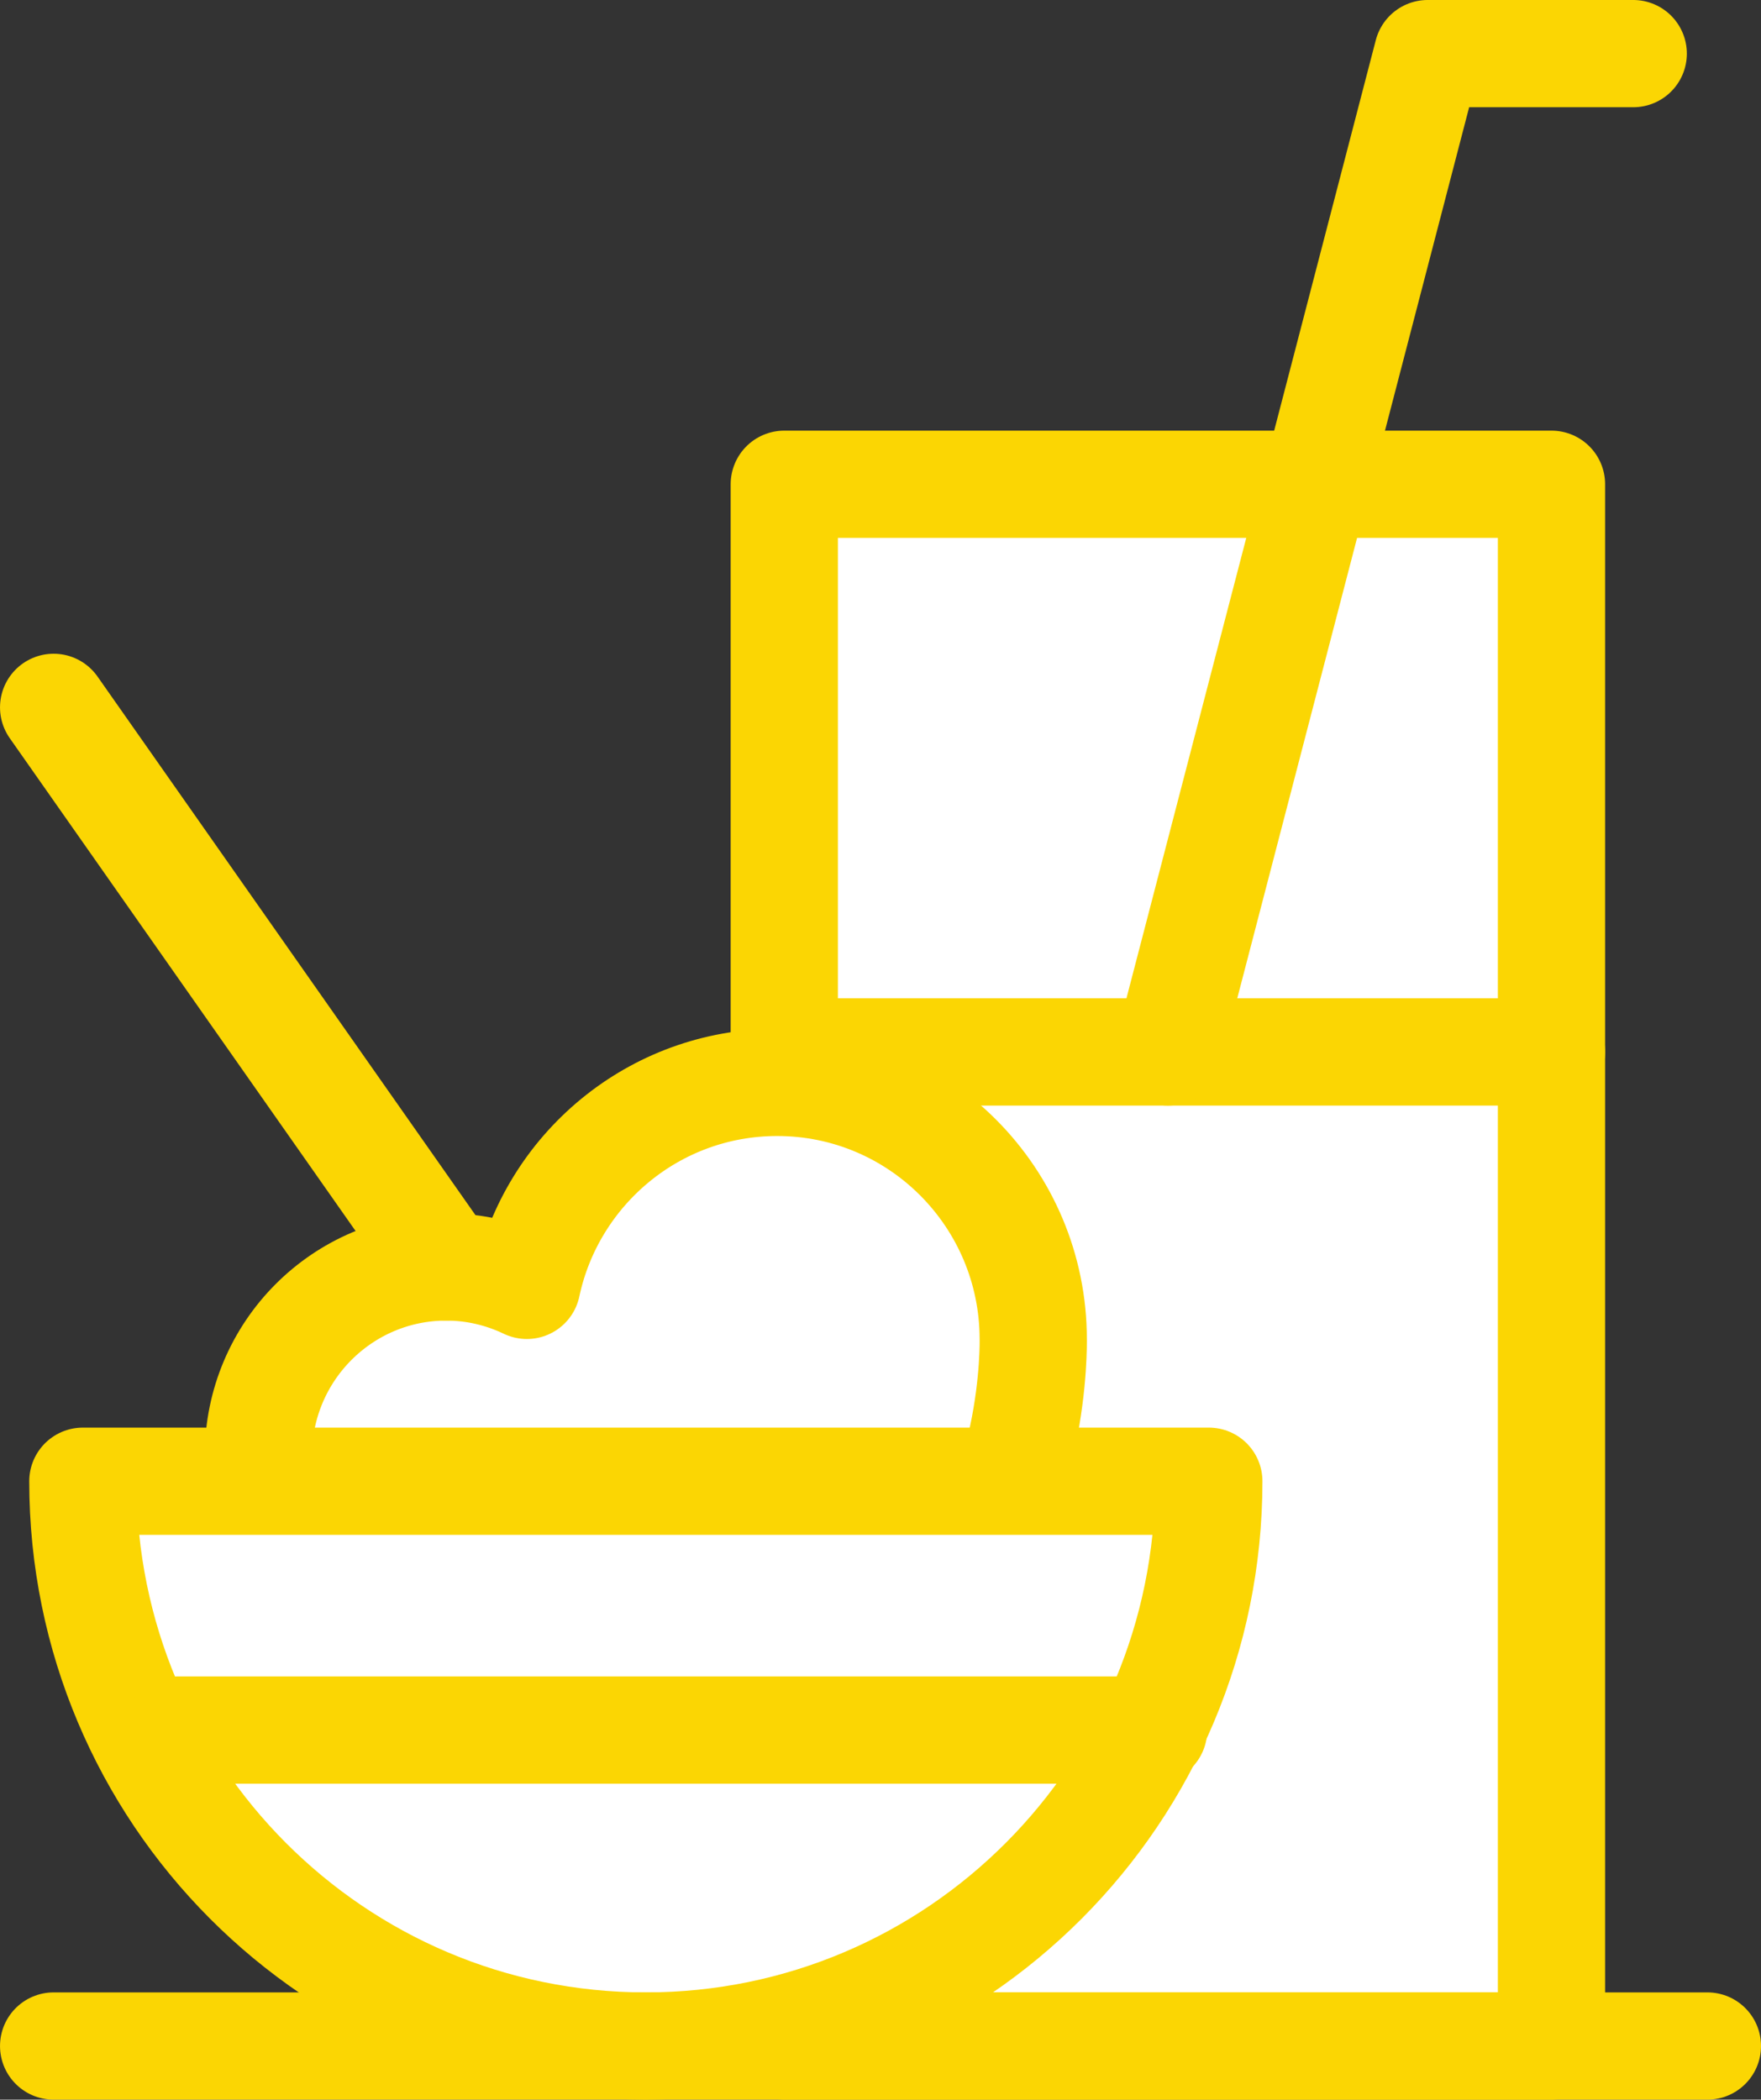
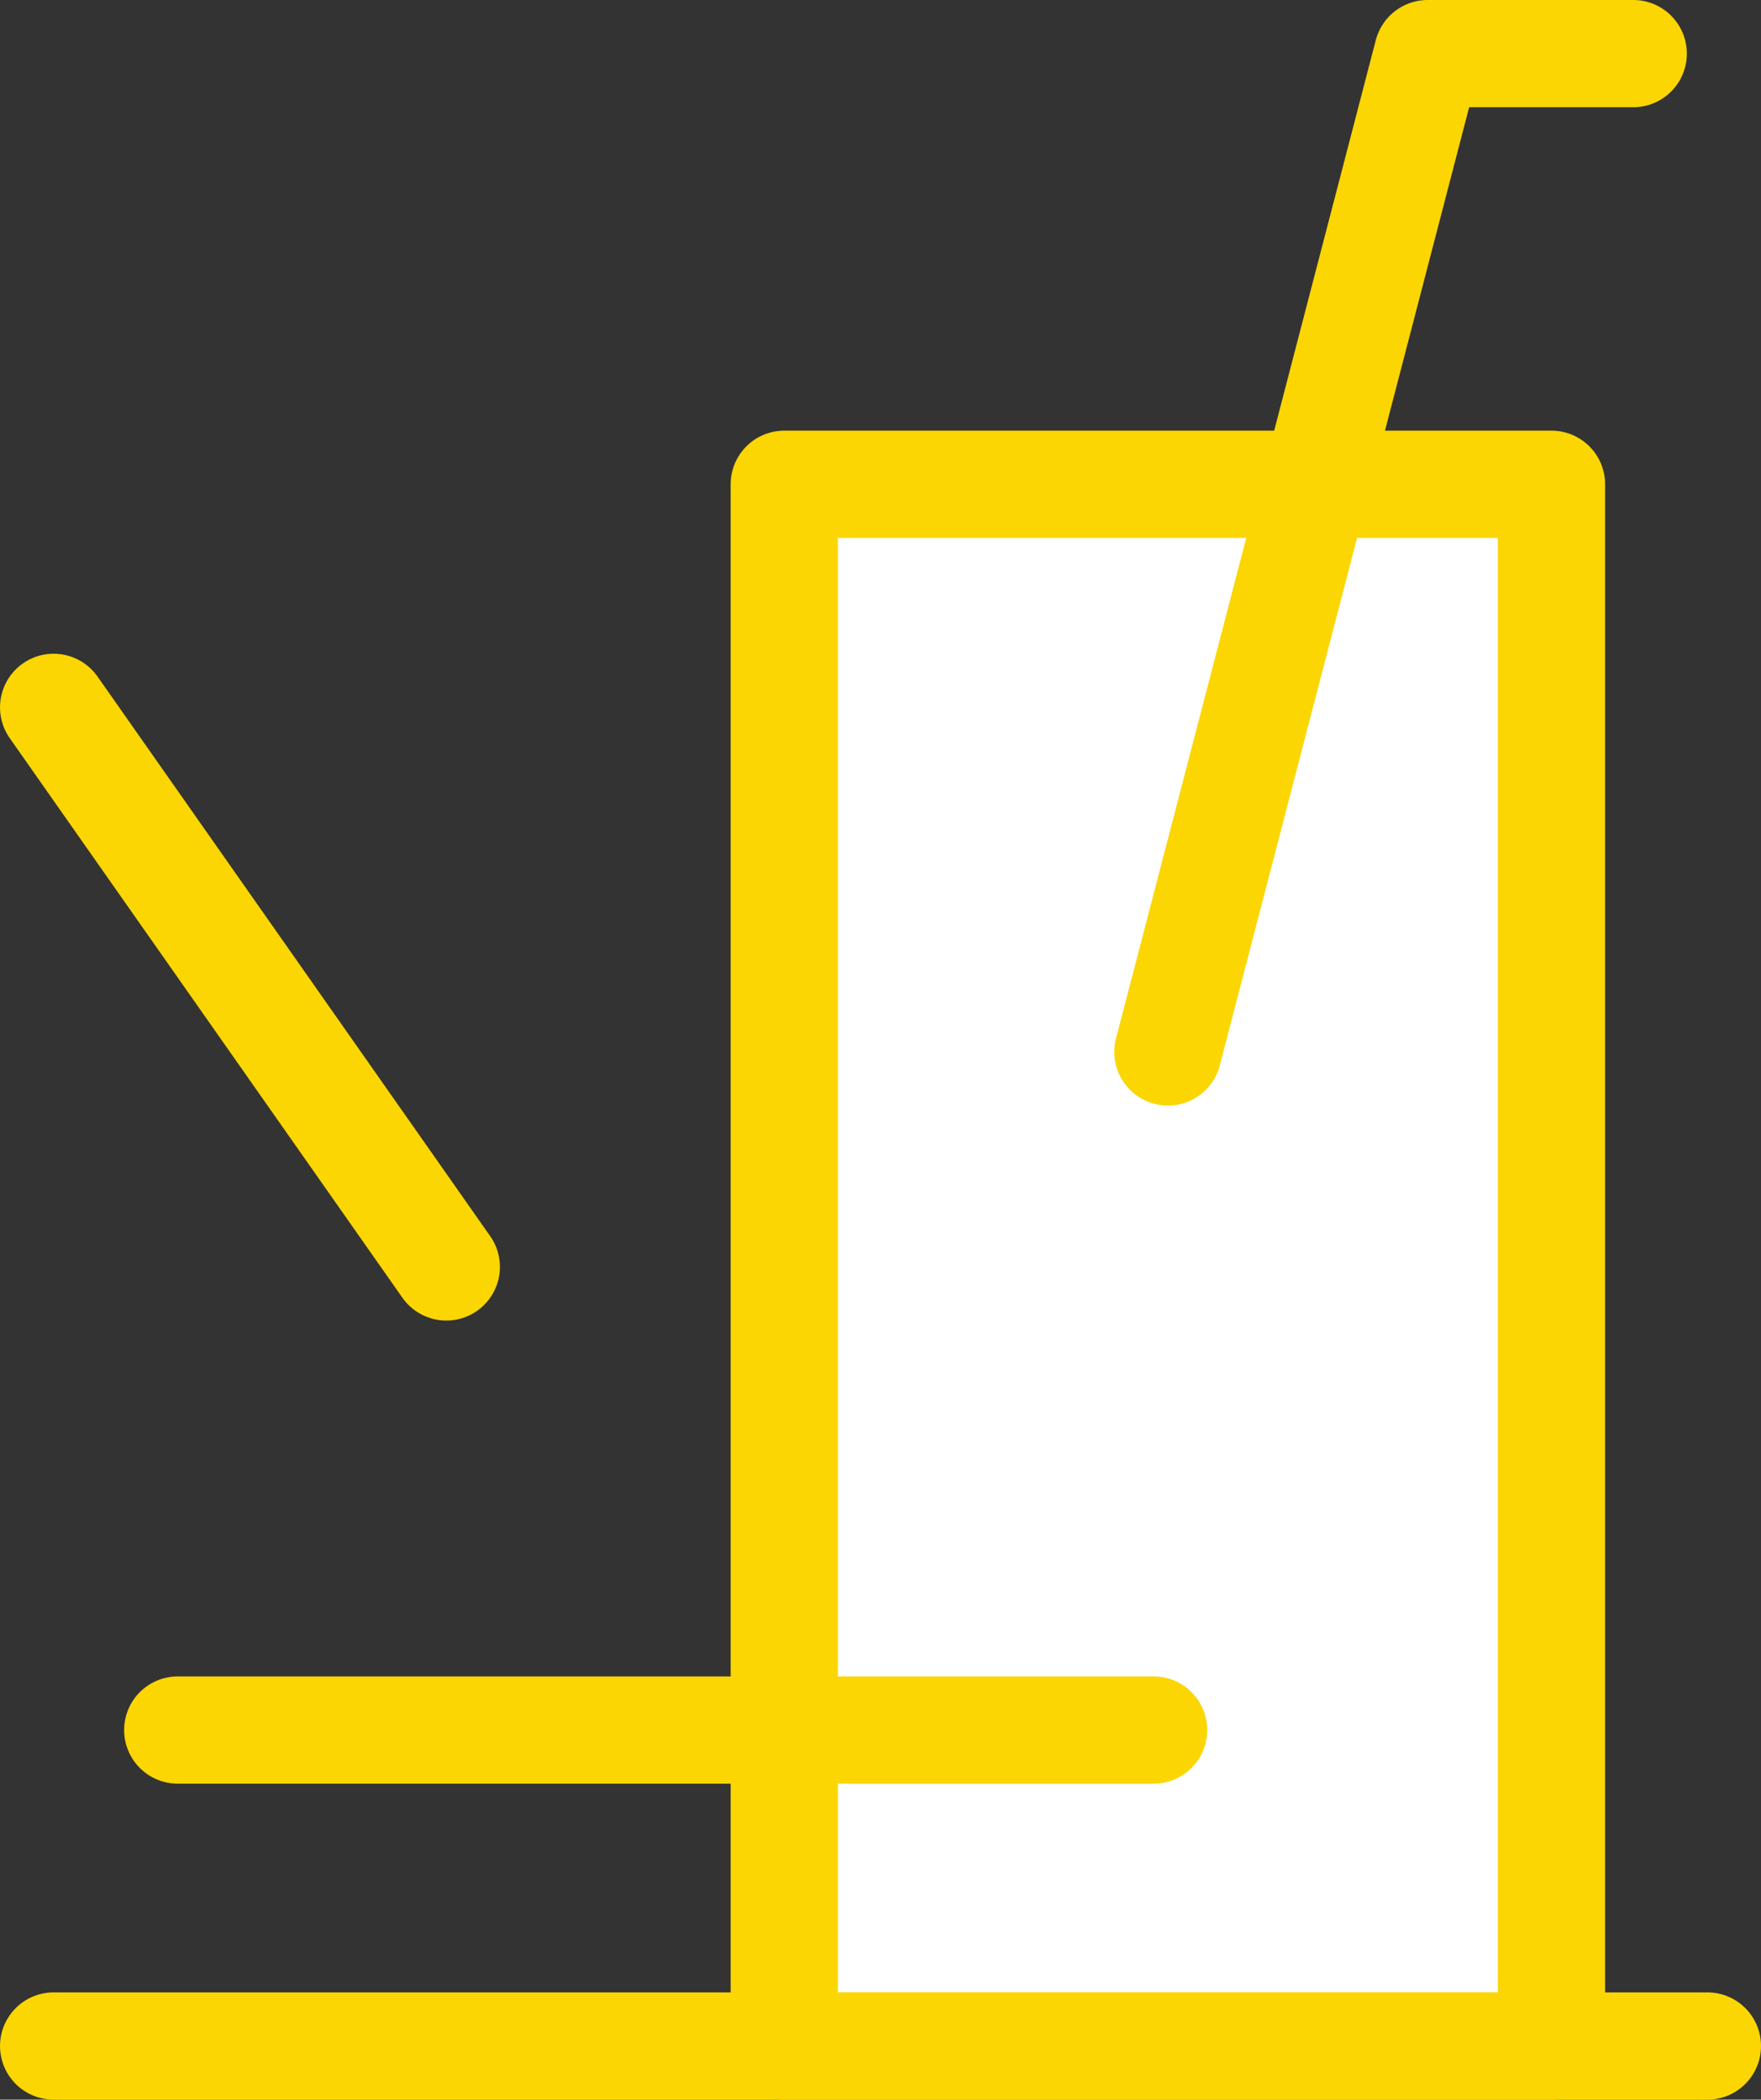
<svg xmlns="http://www.w3.org/2000/svg" xmlns:ns1="http://sodipodi.sourceforge.net/DTD/sodipodi-0.dtd" xmlns:ns2="http://www.inkscape.org/namespaces/inkscape" width="68.854" height="82.088" viewBox="0 0 68.854 82.088" version="1.1" id="svg29" ns1:docname="2218d63d6f5cff8ba8307c77543c8f75.svg">
  <rect x="0" y="0" width="68.854" height="82.088" fill="#333333" stroke="none" />
  <ns1:namedview id="namedview31" pagecolor="#ffffff" bordercolor="#666666" borderopacity="1.0" ns2:pageshadow="2" ns2:pageopacity="0.0" ns2:pagecheckerboard="0" />
  <title id="title2">Group</title>
  <desc id="desc4">Created with Sketch.</desc>
  <defs id="defs6" />
  <g id="Page-1" stroke="none" stroke-width="1" fill="none" fill-rule="evenodd" stroke-linecap="round" stroke-linejoin="round" transform="translate(-0.661,-0.585)">
    <g id="Icons" transform="translate(-530,-3716)" stroke="#fbd603" stroke-width="4.193">
      <g id="Group" transform="translate(532,3718)">
        <g transform="translate(0,17.471)" id="g22">
          <g id="g16">
            <rect id="Rectangle-path" fill="#ffffff" fill-rule="nonzero" x="29.326" y="0.047" width="29.997" height="61.058" />
-             <path d="m 8.764,38.016 c 0,-4.07 3.289,-7.369 7.346,-7.369 1.129,0 2.195,0.263 3.151,0.72 0.966,-4.534 4.979,-7.936 9.787,-7.936 5.529,0 10.012,4.497 10.012,10.043 0,0 0.147,6.752 -3.764,10.246" id="Shape" fill="#ffffff" fill-rule="nonzero" />
-             <path d="m 1.901,39.024 c 0,12.195 9.855,22.081 22.012,22.081 12.157,0 22.012,-9.886 22.012,-22.081 z" id="path10" fill="#ffffff" fill-rule="nonzero" />
+             <path d="m 1.901,39.024 z" id="path10" fill="#ffffff" fill-rule="nonzero" />
            <path d="M 16.111,30.646 0.758,8.769" id="path12" />
-             <path d="M 29.326,22.241 H 59.323" id="path14" />
          </g>
          <path d="M 5.611,48.752 H 43.766" id="path18" />
          <path d="M 0.758,61.105 H 65.419" id="path20" />
        </g>
        <polyline id="polyline24" points="44.325 39.712 54.483 0.681 62.519 0.681" />
      </g>
    </g>
  </g>
</svg>